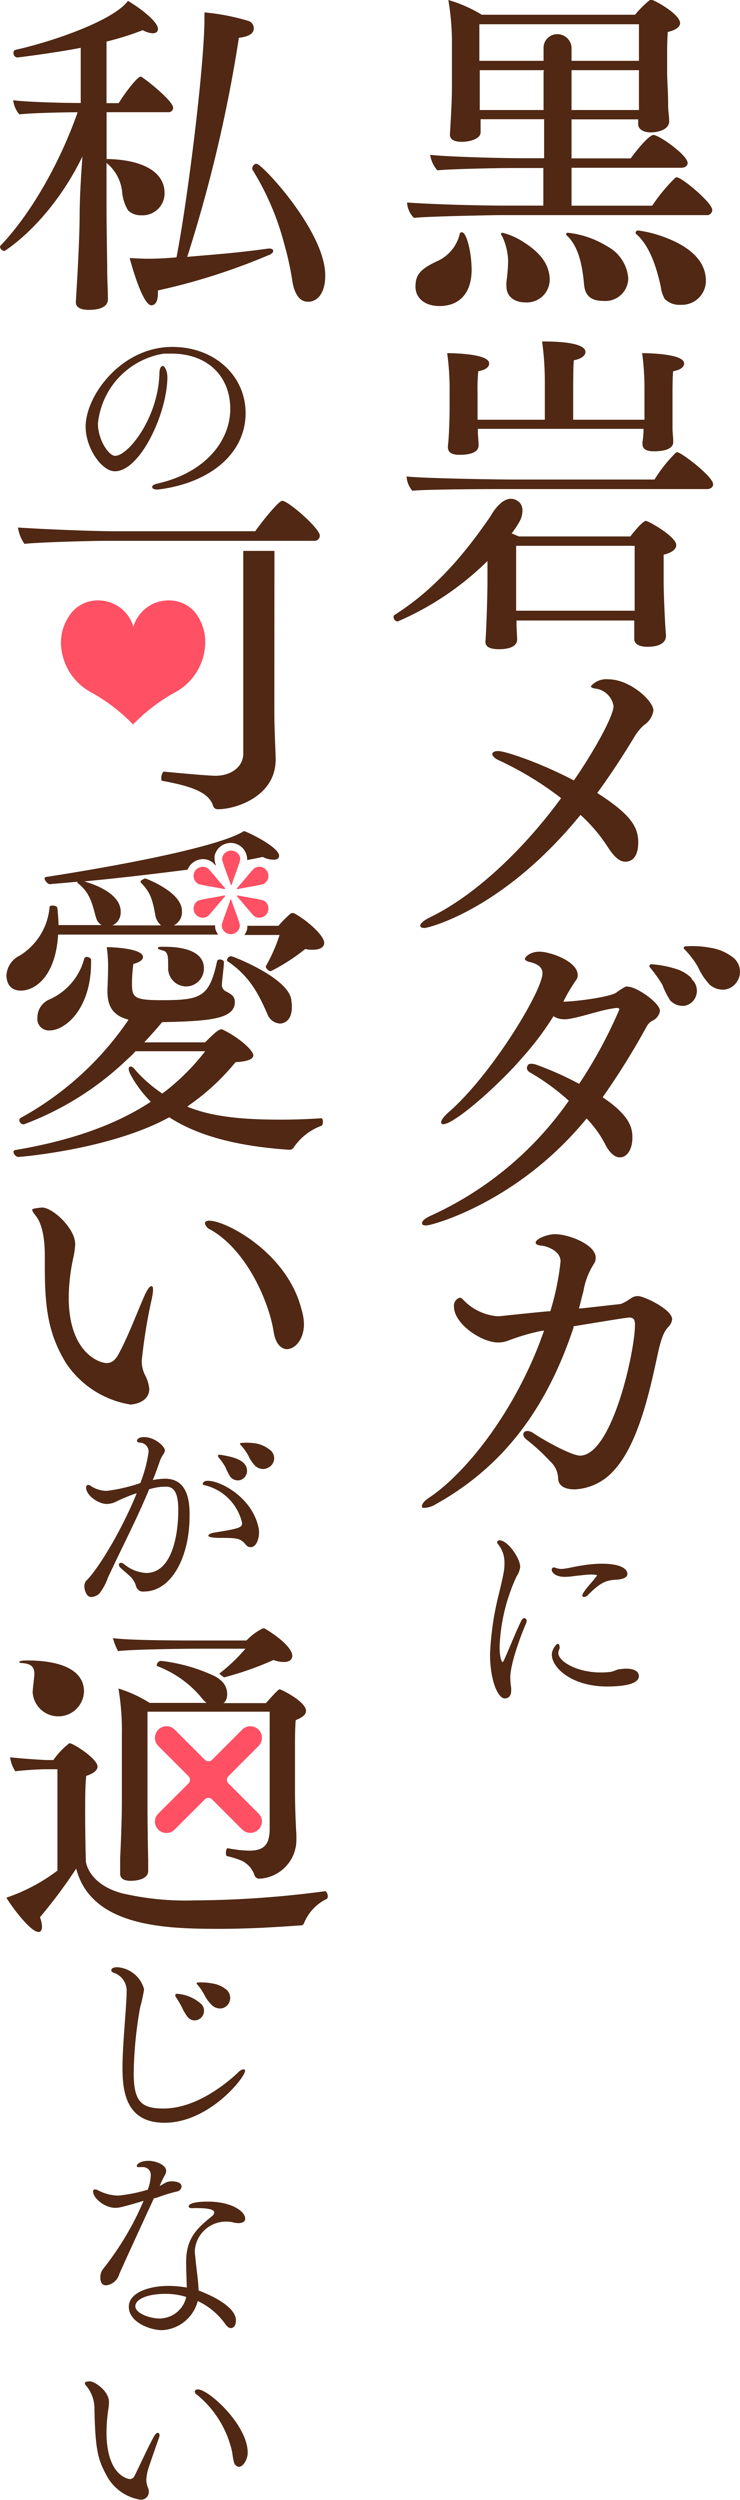
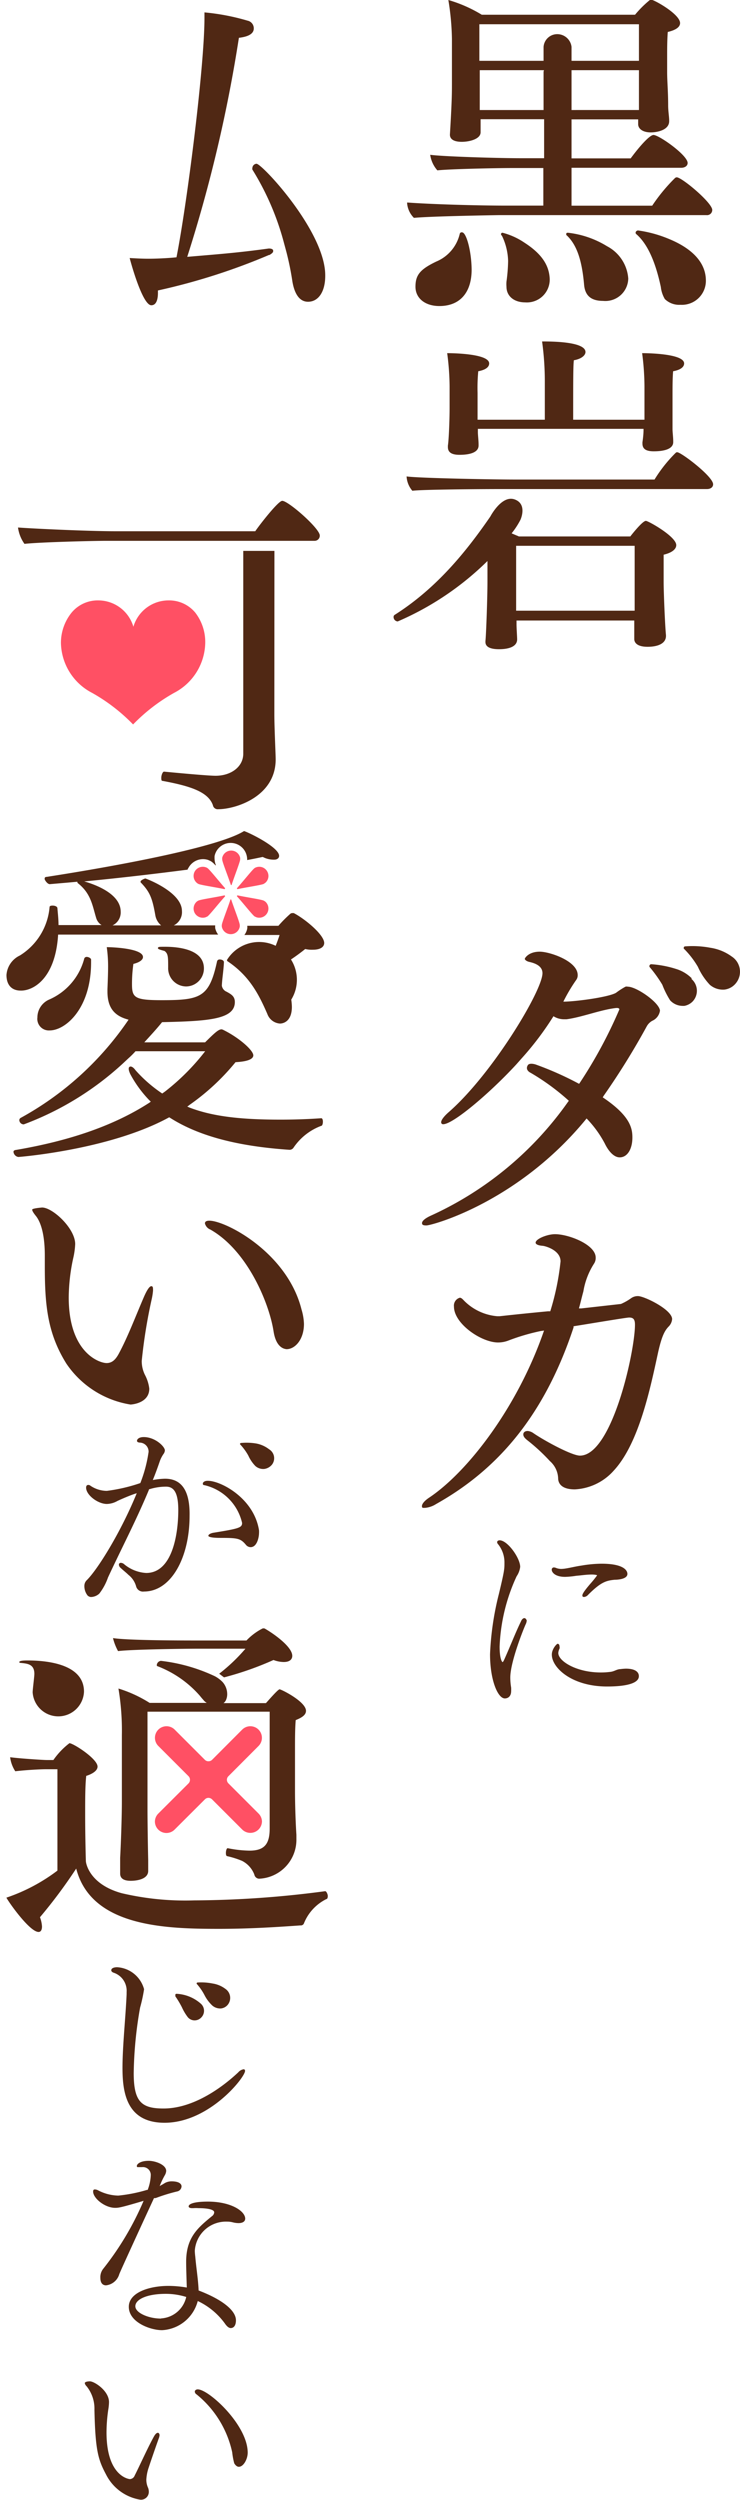
<svg xmlns="http://www.w3.org/2000/svg" width="94.97" height="320.6" viewBox="0 0 94.97 320.6">
  <defs>
    <style>.cls-1{fill:#502814;}.cls-2{fill:#ff5064;}</style>
  </defs>
  <g id="レイヤー_2">
    <g id="logo">
      <path class="cls-1" d="M59.31,29.8A.25.25,0,0,0,59,30,5.11,5.11,0,0,1,56,33.54c-2.09,1-2.68,1.73-2.68,3.23s1.26,2.48,3.07,2.48c2.64,0,4.14-1.73,4.14-4.68C60.5,32.12,59.83,29.8,59.31,29.8Z" />
      <path class="cls-1" d="M67.29,31.11a9,9,0,0,0-2.79-1.26.18.18,0,0,0-.2.16c0,.08,0,.12.12.23a7.88,7.88,0,0,1,.79,3.23A21.49,21.49,0,0,1,65,36.11a4,4,0,0,0,0,.67c0,1.18.95,2,2.4,2a2.93,2.93,0,0,0,3.15-3C70.48,34,69.5,32.53,67.29,31.11Z" />
      <path class="cls-1" d="M77.91,31.58a12.13,12.13,0,0,0-5-1.73c-.12,0-.24,0-.24.16s0,.12.12.23c1.22,1.19,1.89,3.08,2.17,6.27.12,1.41.9,2.08,2.44,2.08a2.94,2.94,0,0,0,3.23-2.87A5.09,5.09,0,0,0,77.91,31.58Z" />
      <path class="cls-1" d="M85.82,30.63a16,16,0,0,0-3.89-1.07.32.32,0,0,0-.36.28c0,.08,0,.12.24.32,1.34,1.26,2.32,3.46,3,6.65a3.88,3.88,0,0,0,.51,1.54,2.63,2.63,0,0,0,2,.74,3.08,3.08,0,0,0,3.27-3.19C90.55,33.7,88.9,31.89,85.82,30.63Z" />
      <path class="cls-1" d="M86.85,22.74a.37.37,0,0,0-.22.09,22.38,22.38,0,0,0-2.93,3.55l-10.35,0V21.52H87.42c.44,0,.83-.22.83-.62,0-1-3.68-3.59-4.38-3.59-.48,0-1.75,1.4-2.93,3H73.35v-5H81.9c0,.31,0,.53,0,.62v0c0,.57.57,1.05,1.62,1.05.74,0,2.36-.26,2.36-1.44v-.09c0-.48-.13-1.19-.13-1.93,0-1.75-.13-3.11-.13-4.25,0,0,0-.88,0-2.06,0-.92,0-2,.08-3.11,1.1-.26,1.58-.66,1.58-1.14,0-1.14-3.33-3-3.72-3,0,0-.09,0-.22.09a13.59,13.59,0,0,0-1.84,1.84H61.83A17.73,17.73,0,0,0,57.54,0,33.43,33.43,0,0,1,58,5c0,1,0,5.61,0,5.61,0,1.36,0,2.32-.26,6.66v0c0,.62.57.92,1.53.92s2.41-.35,2.41-1.22V15.29h8.15v5H66.87c-3.07,0-10.17-.22-11.66-.44a3.83,3.83,0,0,0,.92,2c1.45-.17,7.45-.3,9.6-.3h4v4.82h-4.6c-4.07,0-9.9-.18-12.88-.4v.13a3,3,0,0,0,.87,1.84c2.28-.22,10.87-.35,10.87-.35H90.66a.67.67,0,0,0,.75-.66C91.41,26,87.51,22.74,86.85,22.74ZM82,10.43c0,1,0,2.72,0,3.68H73.35V9H82ZM69.76,9.19v4.92H61.57c0-1,0-2.1,0-3V9h8.24Zm1.8-4.81A1.76,1.76,0,0,0,69.76,6V7.8H61.52V3.11H82V7.8H73.35V6A1.85,1.85,0,0,0,71.56,4.38Z" />
      <path class="cls-1" d="M57.7,52.34c0,1.36-.09,4-.22,4.82v.17c0,.62.39,1,1.49,1,1.44,0,2.45-.35,2.45-1.19V57c0-.53-.09-1.19-.09-1.58V55H82.59v.13c0,.57-.09,1.27-.14,1.58v.17c0,.62.35,1,1.45,1,.75,0,2.5-.09,2.5-1.18v-.09c0-.53-.09-1.18-.09-1.58,0-.7,0-2.15,0-3.07V50.8c0-1,0-2.45.08-3.19,1-.18,1.41-.57,1.41-1,0-1.27-4.78-1.32-5.39-1.32a33.87,33.87,0,0,1,.3,4.25V51.9c0,.53,0,1.23,0,1.93H73.56c0-4.91,0-7.06.09-7.63,1-.17,1.49-.65,1.49-1.05,0-1.36-4.43-1.36-5.57-1.36a37.61,37.61,0,0,1,.35,5.3v4.74H61.29V50.37a22.45,22.45,0,0,1,.09-2.76c1-.18,1.4-.57,1.4-1,0-1.27-4.78-1.32-5.39-1.32a33.83,33.83,0,0,1,.31,4.25Z" />
      <path class="cls-1" d="M86.92,58c-.08,0-.13,0-.22.09A18.11,18.11,0,0,0,84,61.5H66.24c-3.07,0-12.57-.18-14.06-.4a3.07,3.07,0,0,0,.74,1.84c1.31-.17,8.94-.22,11.66-.22H90.74c.43,0,.78-.22.78-.61C91.52,61.1,87.41,58,86.92,58Z" />
      <path class="cls-1" d="M82.89,66.8c-.44,0-1.88,1.84-2,2H66.59a1.7,1.7,0,0,0-.25-.11l-.68-.29a10,10,0,0,0,1.14-1.75s.92-2-.75-2.6-3.12,2.19-3.12,2.19c-3.07,4.46-6.86,9.17-12.24,12.59a.32.32,0,0,0-.18.31.57.57,0,0,0,.53.56,37.55,37.55,0,0,0,11.52-7.75v2.59c0,2.06-.17,6.88-.26,7.67v.13c0,.57.52.92,1.75.92,1,0,2.32-.22,2.32-1.27,0-.26-.08-1.45-.08-1.93v-.48H81.4v.35c0,.79,0,1.75,0,1.93v.09c0,.52.44,1,1.71,1s2.36-.39,2.36-1.4v-.09c-.13-1.32-.3-5.57-.3-6.84V73.2c0-.75,0-1.63,0-2.06,1.14-.27,1.62-.75,1.62-1.23C86.79,68.81,83.2,66.8,82.89,66.8Zm-1.44,8.46c0,.61,0,1.92,0,3.06H66.24V70H81.45Z" />
-       <path class="cls-1" d="M78.08,87.12a2.62,2.62,0,0,0-2.24.87c0,.13.14.26.49.31a2.7,2.7,0,0,1,2.41,2.23c0,1.36-2.63,6-5.09,9.56-4.34-2.28-8.8-3.77-9.72-3.77-.49,0-.75.17-.75.39s.26.53.83.79a41.85,41.85,0,0,1,8,4.86C67,109.2,60.73,115,55.07,117.7c-.78.4-1.14.79-1.14,1s.18.31.57.31,10-2.24,20-14.5a20.47,20.47,0,0,1,3.42,4c.87,1.36,1.57,2,2.32,2,1.27,0,1.67-1.22,1.67-2.45,0-2-.93-3.59-5.26-6.36,1.66-2.27,3.24-4.68,4.73-7.14A6.47,6.47,0,0,1,82.64,93a2.73,2.73,0,0,0,1.22-1.88C83.86,89.88,80.84,87.12,78.08,87.12Z" />
      <path class="cls-1" d="M80.58,126.54a.6.6,0,0,0-.31,0,9.78,9.78,0,0,0-1.22.79c-1,.57-5.26,1.13-6.75,1.13a21.22,21.22,0,0,1,1.66-2.8,1,1,0,0,0,.18-.61c0-1.8-3.6-3-4.87-3-1.44,0-1.92.83-1.92.92s.17.3.57.39c.57.13,1.7.44,1.7,1.45,0,2.23-6.44,12.92-12,17.79-.66.57-1,1.05-1,1.31a.24.24,0,0,0,.26.27c1.27,0,6-4,9.38-7.67l.7-.79a38.61,38.61,0,0,0,4.07-5.39,2.58,2.58,0,0,0,1.32.39c.13,0,.22,0,.35,0,2-.26,4.38-1.23,6.4-1.45h.09c.21,0,.3.09.3.18a59.09,59.09,0,0,1-5.06,9.39l-.11.16a41.22,41.22,0,0,0-5.57-2.48s-.75-.26-1,.07c-.43.66.36,1,.36,1A29.3,29.3,0,0,1,73,141.17a1.73,1.73,0,0,1-.13.18,43.6,43.6,0,0,1-17.48,14.51c-.88.39-1.23.74-1.23,1s.22.3.57.3c.7,0,11.65-2.94,20.39-13.52l.16-.2h0a14,14,0,0,1,2.33,3.2c.48,1,1.18,1.79,1.92,1.79,1,0,1.63-1.09,1.63-2.54,0-1.14-.22-2.76-3.81-5.16a1.31,1.31,0,0,0,.12-.19A94.4,94.4,0,0,0,83,131.63a1.84,1.84,0,0,1,.7-.71,1.68,1.68,0,0,0,1-1.31C84.61,128.56,81.68,126.54,80.58,126.54Z" />
      <path class="cls-1" d="M93.91,122.67a6.22,6.22,0,0,0-2.73-1.12,12.39,12.39,0,0,0-3.26-.18.16.16,0,0,0-.15.11.17.17,0,0,0,0,.19A11.33,11.33,0,0,1,89.57,124a8.21,8.21,0,0,0,1.53,2.3h0a2.57,2.57,0,0,0,1.91.61,2.23,2.23,0,0,0,1.47-.86A2.33,2.33,0,0,0,93.91,122.67Z" />
      <path class="cls-1" d="M88.78,125.47a4.83,4.83,0,0,0-2-1.2,13.4,13.4,0,0,0-3.18-.61.22.22,0,0,0-.22.12.21.21,0,0,0,0,.25A17.22,17.22,0,0,1,85,126.29a11.23,11.23,0,0,0,1,2,2.18,2.18,0,0,0,1.53.71,3,3,0,0,0,.31,0,2,2,0,0,0,1.07-.58,2,2,0,0,0-.18-2.88Z" />
      <path class="cls-1" d="M81.88,166.22a1.48,1.48,0,0,0-.87.26,6.85,6.85,0,0,1-1.32.75l-5.08.57-.31,0c.22-.78.35-1.39.57-2.18a9.39,9.39,0,0,1,1.36-3.55,1.32,1.32,0,0,0,.22-.79c0-1.66-3.46-3-5.22-3-1,0-2.49.61-2.49,1.09,0,.18.26.35.87.4.27,0,2.33.52,2.33,2a33.08,33.08,0,0,1-1.32,6.4l-.3,0c-2.67.25-5,.5-6.18.63h-.35a6.79,6.79,0,0,1-4.17-1.93c-.22-.22-.39-.44-.61-.44a1.05,1.05,0,0,0-.75,1.14c0,2.19,3.51,4.6,5.66,4.6a3.7,3.7,0,0,0,1.36-.26,26.79,26.79,0,0,1,4.13-1.21l.41-.06c-3.34,9.71-9.68,18-14.67,21.38-.74.48-1,.88-1,1.14s.13.22.4.22a3.12,3.12,0,0,0,1.4-.48c7.14-4,13.63-10.47,17.66-22.66a1.31,1.31,0,0,1,0-.15c2.09-.33,6.77-1.12,7.13-1.12.53,0,.75.22.75.92,0,3.42-2.94,16.79-7.06,16.79-1.05,0-4.6-1.93-6-2.9a1.48,1.48,0,0,0-.7-.26c-.36,0-.57.18-.57.44s.17.48.57.79a24.18,24.18,0,0,1,2.84,2.63,3.09,3.09,0,0,1,1.06,2.19c0,.74.52,1.44,2.14,1.44a7.16,7.16,0,0,0,5-2.41c3.24-3.5,4.69-10.56,5.69-15.16.49-2.19.88-2.8,1.32-3.28a1.53,1.53,0,0,0,.48-1C86.22,167.93,82.67,166.22,81.88,166.22Z" />
      <path class="cls-1" d="M67.29,207.52c-.13,0-.32.13-.45.46-.73,1.5-1.29,3-2.15,4.91-.08.16-.14.27-.19.27s-.38-.35-.38-2a23.56,23.56,0,0,1,2.18-9,2.74,2.74,0,0,0,.46-1.21c0-1.13-1.62-3.41-2.64-3.41-.18,0-.32.1-.32.24a.37.37,0,0,0,.08.21,3.71,3.71,0,0,1,.86,2.45c0,.78,0,1-.72,4a37.41,37.41,0,0,0-1.13,7.71c0,3.34,1,5.67,1.9,5.67.41,0,.81-.27.81-.94a4.12,4.12,0,0,0,0-.45,7.74,7.74,0,0,1-.11-1.29c0-2.07,1.83-6.56,2-6.88a1.24,1.24,0,0,0,.11-.46C67.51,207.63,67.43,207.52,67.29,207.52Z" />
      <path class="cls-1" d="M72.53,202.23a11,11,0,0,0,1.43-.14c.67-.05,1.29-.16,2-.16.37,0,.67.06.67.11a13.84,13.84,0,0,1-.89,1.1c-.94,1.1-1,1.34-1,1.48s.08.19.22.19a.79.79,0,0,0,.51-.27c1.64-1.64,2.31-1.83,3.41-1.94.11,0,1.64,0,1.64-.75,0-.13,0-1.31-3.33-1.31a16,16,0,0,0-2.56.24c-.72.1-1.37.27-2,.37a4.22,4.22,0,0,1-.59.06,1.9,1.9,0,0,1-.64-.11.79.79,0,0,0-.3-.08.27.27,0,0,0-.29.29C70.79,201.56,71.14,202.23,72.53,202.23Z" />
      <path class="cls-1" d="M80.32,214a6.62,6.62,0,0,0-.7.06c-.43,0-.77.29-1.26.35s-.8.08-1.26.08c-3.12,0-5.45-1.45-5.45-2.5a1.43,1.43,0,0,1,.16-.56.58.58,0,0,0,0-.27c0-.22-.11-.35-.24-.35s-.75.67-.75,1.39c0,1.7,2.58,4.09,7.09,4.09,2.47,0,4.08-.41,4.08-1.32C82,214.48,81.59,214,80.32,214Z" />
-       <path class="cls-1" d="M21.42,47.78a3.5,3.5,0,0,1,.06.81c-.14,4.69-3.56,11.85-6.73,11.85-1.72,0-3.76-3-3.76-5.72,0-4,4.59-10.23,11.12-10.23,5.46,0,9.41,3.73,9.41,8.49,0,5.23-4.63,9-11.24,9.8H20.1c-.33,0-.57-.13-.57-.32s.19-.32.62-.43c6.26-1.4,9.4-5.54,9.4-9.59s-2.74-7-7.36-7.09c-.35,0-.7,0-1.05,0-.18,0-.77.13-.77.13a10.09,10.09,0,0,0-7.8,8.84c0,2.07,1.37,4.14,2.21,4.14,1.66,0,5.54-4.87,5.68-10.6,0-.45.13-.88.41-.92S21.38,47.59,21.42,47.78Z" />
      <path class="cls-1" d="M16.75,180.13a12.28,12.28,0,0,1-8.24-5.26C6.1,171,5.75,167.42,5.75,162.38V161c0-2.19-.35-4-1.1-5-.35-.43-.52-.7-.52-.87s1.27-.27,1.27-.27c1.36,0,4.25,2.68,4.25,4.69a9.8,9.8,0,0,1-.26,1.84,24.42,24.42,0,0,0-.57,5c0,7.1,3.94,8.42,4.86,8.42.7,0,1.14-.44,1.53-1.14,1.19-2.19,2.19-4.87,3.29-7.41.39-.88.7-1.31.92-1.31s.22.22.22.57a8.18,8.18,0,0,1-.18,1.14,67.18,67.18,0,0,0-1.27,7.88,4,4,0,0,0,.4,1.76,5.11,5.11,0,0,1,.57,1.79C19.16,180,16.83,180.13,16.75,180.13Z" />
      <path class="cls-1" d="M35.11,170.75c-.57-3.68-3.38-10.38-8.11-13.06a1.15,1.15,0,0,1-.7-.79c0-.22.17-.35.57-.35,2.1,0,10,4.08,11.83,11.4a7.09,7.09,0,0,1,.31,1.84c0,2-1.14,3.24-2.24,3.24C36.64,173,35.46,173,35.11,170.75Z" />
      <path class="cls-1" d="M20,281.89a22.25,22.25,0,0,1,2.73-.84.7.7,0,0,0,.57-.65c0-.08,0-.65-1.3-.65a1.83,1.83,0,0,0-.73.16c-.16.08-.32.19-.46.27a2.07,2.07,0,0,0-.32.19h0a10.19,10.19,0,0,1,.65-1.38,1.28,1.28,0,0,0,.19-.57c0-.81-1.41-1.3-2.25-1.3-1.14,0-1.52.46-1.52.65s.08.16.24.16h.14l.3,0a1,1,0,0,1,1.11,1,5.74,5.74,0,0,1-.4,1.92l-.09,0a19.65,19.65,0,0,1-3.68.73,5.82,5.82,0,0,1-2.6-.68.93.93,0,0,0-.41-.11c-.13,0-.22.06-.22.27,0,.87,1.52,2.09,2.82,2.09.41,0,.65,0,3.66-.9a37.85,37.85,0,0,1-5.17,8.7,1.71,1.71,0,0,0-.38,1.19c0,.62.27.95.73.95a2,2,0,0,0,1.7-1.44c.22-.56,3.07-6.76,4.45-9.74Z" />
      <path class="cls-1" d="M26.68,282.35c-1.79,0-2.47.3-2.47.62,0,.11.14.22.41.22h.19a4.94,4.94,0,0,1,.68,0c.24,0,2,0,2,.54a.65.65,0,0,1-.29.49c-1.82,1.49-3.31,2.74-3.31,5.85,0,1,.06,2.38.08,3.3a14.16,14.16,0,0,0-2.35-.21c-2.44,0-5.09.84-5.09,2.68,0,2,2.78,3,4.27,3a5,5,0,0,0,4.58-3.74,9.07,9.07,0,0,1,3.47,2.87c.13.19.43.6.76.6s.67-.25.67-1c0-1.3-1.87-2.71-4.79-3.82-.05-1.38-.3-2.84-.43-4.36a6.92,6.92,0,0,1-.06-.73,4,4,0,0,1,4.15-3.74,2.75,2.75,0,0,1,.73.09,3.14,3.14,0,0,0,.73.1c.46,0,.86-.16.86-.59C31.44,283.54,29.6,282.35,26.68,282.35Zm-6,15h-.06c-1.51,0-3.25-.71-3.25-1.58s1.46-1.59,3.9-1.59a8.79,8.79,0,0,1,2.63.4A3.51,3.51,0,0,1,20.67,297.33Z" />
      <path class="cls-1" d="M20.26,312c-.16,0-.32.16-.48.43-.79,1.41-1.81,3.7-2.5,5.06a.69.69,0,0,1-.61.45c-.05,0-3-.27-3-6a20.36,20.36,0,0,1,.22-2.87,6.65,6.65,0,0,0,.1-1c0-1.47-1.89-2.67-2.45-2.67-.29,0-.66.06-.66.24a.8.8,0,0,0,.24.4,4.57,4.57,0,0,1,1,3c.11,5.22.48,6.42,1.49,8.31a6,6,0,0,0,4.34,3.22,1,1,0,0,0,1.15-1,1.51,1.51,0,0,0-.08-.48,2.54,2.54,0,0,1-.24-1V318a5.68,5.68,0,0,1,.32-1.59c.37-1.12,1-2.93,1.33-3.84a1.77,1.77,0,0,0,.05-.29C20.45,312.1,20.37,312,20.26,312Z" />
      <path class="cls-1" d="M25.38,306.43c-.22,0-.38.13-.38.29a.44.44,0,0,0,.22.35,13.11,13.11,0,0,1,4.58,7.43,9.26,9.26,0,0,0,.26,1.41c.19.32.4.45.59.45.61,0,1.14-1,1.14-1.81C31.79,311,26.79,306.43,25.38,306.43Z" />
-       <path class="cls-1" d="M21.12,24.75c0-2.63-2.68-4.28-7.44-4.36h0v-6h7.92a.57.57,0,0,0,.62-.57c0-.93-3.94-4-4.16-4-.44,0-2.08,2.17-2.83,3.41H13.67V5.33a36.28,36.28,0,0,0,4.65-1.46,2.92,2.92,0,0,0,1.28.4c.44,0,.67-.22.67-.57,0-.89-2.13-2.57-3.85-3.59C14.65,2.55,7.12,5.24,2,6.39a.36.36,0,0,0-.27.4.54.54,0,0,0,.49.58c.18,0,5.35-.67,8.14-1.24v7.08c-2.3,0-7.12-.13-8.67-.36a3.41,3.41,0,0,0,.79,1.82c1.51-.18,5.71-.27,7.3-.27h.18C7.92,20.24,4.34,27,.09,31.48a.31.31,0,0,0-.09.18.62.62,0,0,0,.58.53s5.79-3.5,10-12.12c-.14,1.9-.31,4.29-.36,7.16,0,2.39-.13,5.71-.49,11.51v0c0,.67.58,1,1.69,1,.79,0,2.43-.13,2.43-1.37v-.09c0-.93-.09-2.48-.09-3.5,0-1.37-.09-5.66-.09-8.45V20.9h0a5.5,5.5,0,0,1,2,3.67A5.39,5.39,0,0,0,16.45,27a2.35,2.35,0,0,0,1.68.61A2.82,2.82,0,0,0,21.12,24.75Z" />
      <path class="cls-1" d="M32.92,21a.57.57,0,0,0-.53.53.43.43,0,0,0,0,.22,34.46,34.46,0,0,1,4.07,9.47s.24.88.31,1.15a36.86,36.86,0,0,1,.76,3.76c.26,1.51.88,2.57,2,2.57,1.33,0,2.21-1.28,2.21-3.32C41.81,29.76,33.63,21,32.92,21Z" />
      <path class="cls-1" d="M34.42,31.88c-4,.55-6.43.72-10.39,1.06A184.89,184.89,0,0,0,30.66,4.85c.71-.09,1.91-.31,1.91-1.2a1,1,0,0,0-.8-1,28.56,28.56,0,0,0-5.53-1.06v.7C26.24,8.56,24,26.17,22.65,33c-1.32.13-2.74.18-3.58.18s-1.77-.05-2.43-.09c.44,1.68,1.77,6.06,2.78,6.06.8,0,.85-1.15.85-1.59v-.31A80.54,80.54,0,0,0,34.52,32.7h0l.07,0h0c.35-.22.52-.35.46-.6S34.49,31.86,34.42,31.88Z" />
      <path class="cls-1" d="M21.12,272.24c-4.95,0-5.4-4-5.4-7.05,0-2.79.4-6.46.53-9.44v-.27A2.44,2.44,0,0,0,14.6,253c-.18-.05-.32-.18-.32-.31,0-.4.69-.4.75-.4a3.82,3.82,0,0,1,3.46,2.82,19.48,19.48,0,0,1-.51,2.36,51.64,51.64,0,0,0-.82,8.39c0,3.7,1,4.55,3.83,4.55,4.73,0,9-4.1,9.58-4.63a1.14,1.14,0,0,1,.69-.4c.13,0,.19.08.19.21C31.45,266.42,26.84,272.24,21.12,272.24Z" />
      <path class="cls-1" d="M27.25,257.21h0a4.92,4.92,0,0,1-1-1.33,7,7,0,0,0-1-1.45.09.09,0,0,1,0-.11.11.11,0,0,1,.09-.07,7.6,7.6,0,0,1,1.95.13,3.64,3.64,0,0,1,1.64.69,1.4,1.4,0,0,1,.33,2,1.32,1.32,0,0,1-.89.51A1.56,1.56,0,0,1,27.25,257.21Z" />
      <path class="cls-1" d="M22.51,255.9a.17.17,0,0,1,0-.12.17.17,0,0,1,.17-.08A5.09,5.09,0,0,1,25.81,257h0a1.22,1.22,0,0,1,0,1.76,1.18,1.18,0,0,1-.85.35,1.14,1.14,0,0,1-.86-.41,6.41,6.41,0,0,1-.75-1.26,11.58,11.58,0,0,0-.85-1.42Z" />
      <path class="cls-1" d="M21.16,189.64a10,10,0,0,0-1.55.17c.33-.79.63-1.63.92-2.47a4,4,0,0,1,.49-.92.84.84,0,0,0,.14-.41c0-.49-1.25-1.71-2.71-1.71-.68,0-.87.33-.87.47s.11.21.33.24a1.16,1.16,0,0,1,1.16,1.19,17.78,17.78,0,0,1-1.06,4,21.57,21.57,0,0,1-4.3,1,3.79,3.79,0,0,1-2.09-.65.41.41,0,0,0-.3-.11c-.16,0-.27.11-.27.35,0,.95,1.52,2.09,2.66,2.09a2.85,2.85,0,0,0,1.35-.38c.33-.16,1.68-.76,2.49-1-2,4.91-5,9.78-6.45,11.19a1,1,0,0,0-.27.63,1.94,1.94,0,0,0,.41,1.3.72.72,0,0,0,.38.19h.13a1.64,1.64,0,0,0,1-.44,7.29,7.29,0,0,0,1.11-2.06c1.76-3.79,3.63-7.34,5.25-11.24l0-.06a7.12,7.12,0,0,1,2.2-.35c1,0,1.57.76,1.57,3,0,3.17-.79,8.07-4.12,8.07a4.85,4.85,0,0,1-2.87-1.16.66.66,0,0,0-.38-.14.23.23,0,0,0-.25.24.58.58,0,0,0,.22.41c.35.33.71.6,1,.89a2.83,2.83,0,0,1,1,1.52.91.91,0,0,0,1,.62c3.49,0,5.85-4.36,5.85-9.7C24.41,190.32,22.62,189.64,21.16,189.64Z" />
      <path class="cls-1" d="M26.69,189.91h-.06c-.38,0-.6.19-.6.36s.09.19.25.21a6.46,6.46,0,0,1,4.79,4.83c0,.62-.4.73-3.73,1.27-.38.08-.6.24-.6.38s.43.27,1.49.27c2.25,0,2.63.05,3.33.89a.79.79,0,0,0,.6.3c.87,0,1.08-1.38,1.08-1.76a2.88,2.88,0,0,0,0-.41C32.59,192.14,28.34,189.91,26.69,189.91Z" />
-       <path class="cls-1" d="M28.92,188.14a7.59,7.59,0,0,0,.64,1.26,1.3,1.3,0,0,0,.92.46,1.17,1.17,0,0,0,.85-.34,1.29,1.29,0,0,0,0-1.82c-.48-.59-1.67-.93-3.17-1.14a.17.17,0,0,0-.17.08.25.25,0,0,0,0,.12l0,.07A9.09,9.09,0,0,1,28.92,188.14Z" />
      <path class="cls-1" d="M34.54,185.87a3.87,3.87,0,0,0-1.63-.74,7.56,7.56,0,0,0-2-.07.1.1,0,0,0-.09.07.09.09,0,0,0,0,.11,7.19,7.19,0,0,1,1.05,1.44,4.67,4.67,0,0,0,.9,1.33h0a1.52,1.52,0,0,0,1.14.38,1.54,1.54,0,0,0,1-.56A1.34,1.34,0,0,0,34.54,185.87Z" />
      <path class="cls-1" d="M10.81,122.94a7.92,7.92,0,0,1-4.52,5.26,2.51,2.51,0,0,0-1.49,2.19v.09a1.48,1.48,0,0,0,1.58,1.67c2,0,5.31-2.77,5.31-8.73v-.35c0-.17-.31-.35-.57-.35A.32.32,0,0,0,10.81,122.94Z" />
-       <path class="cls-1" d="M29.13,123.11a.17.17,0,0,0,.09.18c2.81,1.89,4,4.25,5.09,6.75a1.86,1.86,0,0,0,1.62,1.23c.22,0,1.53-.09,1.53-2.15a7.14,7.14,0,0,0-.08-.92c-.4-2.81-7.5-5.57-7.72-5.57A.58.58,0,0,0,29.13,123.11Z" />
+       <path class="cls-1" d="M29.13,123.11a.17.17,0,0,0,.09.18c2.81,1.89,4,4.25,5.09,6.75a1.86,1.86,0,0,0,1.62,1.23c.22,0,1.53-.09,1.53-2.15a7.14,7.14,0,0,0-.08-.92A.58.58,0,0,0,29.13,123.11Z" />
      <path class="cls-1" d="M41.23,143.41h0c-1.84.13-3.55.18-5.22.18-4.78,0-8.56-.34-11.72-1.56l-.26-.12a1.55,1.55,0,0,0,.28-.2,29.2,29.2,0,0,0,5.92-5.49c1.66-.08,2.28-.44,2.28-.87,0-.66-1.85-2.28-3.82-3.25a.67.67,0,0,0-.26-.09c-.4,0-.92.49-2.11,1.67h-7.8c.75-.83,1.54-1.67,2.28-2.59,5.92-.13,9.34-.35,9.34-2.58,0-.75-.48-1-1.05-1.32a1,1,0,0,1-.62-.79v0c.05-1,.22-1.89.27-3,0-.22-.27-.35-.53-.35a.33.33,0,0,0-.35.22c-1,4.64-2.11,5-7.1,5-3.47,0-3.82-.31-3.82-2.06a18.21,18.21,0,0,1,.18-2.59c.88-.22,1.23-.57,1.23-.88,0-1.09-3.77-1.27-4.65-1.27a17.49,17.49,0,0,1,.17,2.72c0,.75-.08,2.67-.08,2.67v.31c0,2.19,1,3.16,2.71,3.6A39.85,39.85,0,0,1,2.65,143.37a.33.33,0,0,0-.17.31.57.57,0,0,0,.57.52,38.69,38.69,0,0,0,12.71-7.8l.75-.7a10.44,10.44,0,0,0,.88-.88h8.94A29,29,0,0,1,21.16,140l-.34.24a17.81,17.81,0,0,1-3.44-3s-.41-.6-.74-.43.11,1,.11,1a15.08,15.08,0,0,0,2.4,3.28l.2.19-.15.12c-4.46,2.89-10.12,4.89-17.29,6.1-.09.05-.18.09-.18.22a.74.74,0,0,0,.62.66c.13,0,11.61-.91,19.2-5l.17-.09h0c3.81,2.46,8.94,3.73,15.43,4.17a.61.61,0,0,0,.52-.27,7.41,7.41,0,0,1,3.55-2.8c.14,0,.22-.27.22-.53S41.37,143.41,41.23,143.41Z" />
      <path class="cls-1" d="M20.27,121.62c0,.15.76.3.86.35.45.35.45.76.45,2.12a2.33,2.33,0,0,0,2.32,2.42,2.3,2.3,0,0,0,2.27-2.32c0-2.47-3.33-2.77-5-2.77C20.37,121.42,20.27,121.42,20.27,121.62Z" />
      <path class="cls-1" d="M7.46,119.86H28a2.13,2.13,0,0,1-.38-.82,2.19,2.19,0,0,1,0-.36H22.3a1.89,1.89,0,0,0,1.05-1.85c0-2.45-4.65-4.17-4.7-4.17s-.61.22-.61.4,0,0,0,.09c1.19,1.23,1.5,2,1.89,4.21a2.16,2.16,0,0,0,.75,1.32H14.44a1.83,1.83,0,0,0,1.05-1.76c0-2.36-3.47-3.54-4.68-3.88,4.7-.45,9.33-1,13.27-1.51,0-.08.07-.17.12-.25a2.12,2.12,0,0,1,2.49-1,3.39,3.39,0,0,1,.39.18,2.49,2.49,0,0,1,.56.51h.07a2.43,2.43,0,0,1-.17-.77,3,3,0,0,1,0-.42,2.11,2.11,0,0,1,4.13,0,2,2,0,0,1,.05.42s0,.07,0,.1c.77-.14,1.43-.28,2-.4a3,3,0,0,0,1.49.35c.39,0,.64-.23.61-.53-.09-1.1-3.82-2.93-4.5-3.14-3.17,2-15.61,4.37-25.35,5.88-.22,0-.25.15-.24.28s.37.68.68.65l2.31-.2,1.21-.11a.15.15,0,0,0,0,.07.2.2,0,0,0,.08.13c1.67,1.32,1.85,2.86,2.33,4.44a1.6,1.6,0,0,0,.7.92H7.51c0-.79-.09-1.49-.14-2.15,0-.22-.3-.35-.61-.35s-.4.08-.4.21a8.11,8.11,0,0,1-3.81,6.19,3,3,0,0,0-1.72,2.5c0,1.41.8,2,1.8,2C4.17,127.1,7.11,125.61,7.46,119.86Z" />
      <path class="cls-1" d="M37.7,117.1s-.13,0-.17,0a.41.41,0,0,0-.27.09,16.79,16.79,0,0,0-1.53,1.54h-4a1.47,1.47,0,0,1,0,.36,2,2,0,0,1-.37.82h4.52a21.31,21.31,0,0,1-1.76,4v.08c0,.22.4.57.62.57a24.76,24.76,0,0,0,4.43-2.85,3.69,3.69,0,0,0,1,.09c.87,0,1.44-.31,1.44-.88C41.56,119.82,39.06,117.8,37.7,117.1Z" />
      <path class="cls-2" d="M29.72,113.5c.37-1.13,1.1-3,1.1-3.26a1,1,0,0,0,0-.24,1.18,1.18,0,0,0-2.3,0,1,1,0,0,0,0,.24c0,.3.74,2.13,1.11,3.26A.09.09,0,0,0,29.72,113.5Z" />
      <path class="cls-2" d="M29.58,115.36c-.37,1.13-1.11,3-1.11,3.26a.85.85,0,0,0,0,.23,1.17,1.17,0,0,0,2.3,0,.86.86,0,0,0,0-.23c0-.3-.73-2.13-1.1-3.26A.08.08,0,0,0,29.58,115.36Z" />
      <path class="cls-2" d="M25,117.11a1.19,1.19,0,0,0,1.39.53l.22-.1c.26-.15,1.47-1.7,2.27-2.58a.1.1,0,0,0-.08-.13c-1.15.25-3.11.53-3.36.68a1,1,0,0,0-.2.13A1.19,1.19,0,0,0,25,117.11Z" />
      <path class="cls-2" d="M34.29,111.75a1.17,1.17,0,0,0-1.38-.53.88.88,0,0,0-.22.1c-.26.15-1.47,1.7-2.27,2.58a.09.09,0,0,0,.07.13c1.16-.25,3.11-.53,3.37-.68l.2-.14A1.16,1.16,0,0,0,34.29,111.75Z" />
      <path class="cls-2" d="M26.61,111.32a.88.88,0,0,0-.22-.1,1.19,1.19,0,0,0-1.39.53,1.17,1.17,0,0,0,.24,1.46,1,1,0,0,0,.2.14c.25.15,2.21.43,3.36.68a.1.1,0,0,0,.08-.13C28.08,113,26.87,111.47,26.61,111.32Z" />
      <path class="cls-2" d="M32.69,117.54l.22.1a1.18,1.18,0,0,0,1.15-2,1.37,1.37,0,0,0-.2-.13c-.26-.15-2.21-.43-3.37-.68a.09.09,0,0,0-.07.13C31.22,115.84,32.43,117.39,32.69,117.54Z" />
      <path class="cls-1" d="M41.73,242.54h0a130.46,130.46,0,0,1-16.83,1.18,35.64,35.64,0,0,1-9.27-.92c-4.17-1.14-4.61-3.86-4.61-4.13,0,0-.09-3-.09-6,0-1.89,0-3.74.14-4.92,0,0,1.45-.4,1.45-1.19,0-1-3.12-3-3.61-3a9.62,9.62,0,0,0-2.06,2.16H6c-.35,0-3.33-.18-4.7-.36a4.25,4.25,0,0,0,.66,1.8c1.45-.17,3.25-.26,3.91-.26h1.5v13a23.07,23.07,0,0,1-6.55,3.47c.35.66,3,4.4,4.13,4.4.26,0,.44-.22.44-.71a4,4,0,0,0-.26-1.18,64.45,64.45,0,0,0,4.65-6.24c1.93,7.51,11.55,7.73,18.36,7.73,4.09,0,7.82-.26,10.41-.44a.44.44,0,0,0,.44-.22,5.94,5.94,0,0,1,2.9-3.16c.13,0,.18-.22.18-.4S41.91,242.54,41.73,242.54Z" />
      <path class="cls-1" d="M25.7,211.44h5.8a22.67,22.67,0,0,1-3.37,3.21l.62.47a40.08,40.08,0,0,0,6.35-2.23,3.81,3.81,0,0,0,1.31.26c.88,0,1.1-.44,1.1-.79,0-1.23-2.63-3-3.55-3.51a.52.52,0,0,0-.27,0,7.65,7.65,0,0,0-2.06,1.54H25.7c-2.2,0-9.23,0-11.2-.31a6.83,6.83,0,0,0,.65,1.67C16.87,211.53,23.72,211.44,25.7,211.44Z" />
      <path class="cls-1" d="M34.13,218.42H28.68a.73.73,0,0,0,.16-.14h0a1.11,1.11,0,0,0,.22-.4h0a1.81,1.81,0,0,0,.1-.58,2.35,2.35,0,0,0-.59-1.58,4,4,0,0,0-1-.75A22.1,22.1,0,0,0,20.65,213a.6.6,0,0,0-.53.53c0,.09,0,.13.13.17a13.76,13.76,0,0,1,5.4,3.78c.16.2.31.38.45.53h0a1.61,1.61,0,0,0,.23.24h0l.2.14H19.2a16.53,16.53,0,0,0-4-1.84,32.71,32.71,0,0,1,.44,6v8.56c0,1.54-.09,4.7-.22,7.16,0,.92,0,1.85,0,1.85v.17c0,.53.35.92,1.36.92.79,0,2.24-.21,2.24-1.27,0-.48,0-1,0-1.36-.05-2.07-.09-5.23-.09-6.46v-12.6H34.61v15c0,2-.7,2.82-2.59,2.82a14.89,14.89,0,0,1-2.77-.31c-.17-.05-.26.35-.26.61s.05.35.13.4a11.41,11.41,0,0,1,1.94.61,3.28,3.28,0,0,1,1.58,1.76.65.65,0,0,0,.61.53,5,5,0,0,0,4.79-5.1v-.53c-.13-2-.18-4.39-.18-5.57,0-1.54,0-3.47,0-5.27,0-1.41,0-2.73.09-3.87.88-.35,1.32-.7,1.32-1.19,0-1.18-3.17-2.76-3.39-2.76S34.26,218.29,34.13,218.42Z" />
      <path class="cls-1" d="M2.61,213.26c.87.09,1.8.13,1.8,1.41,0,.35-.22,2-.22,2.37a3.3,3.3,0,0,0,6.59-.09c0-3.69-5.14-4-7.25-4-.31,0-1.06,0-1.06.22A.15.15,0,0,0,2.61,213.26Z" />
      <path class="cls-2" d="M20.32,232.58a1.49,1.49,0,0,0-.44,1,1.48,1.48,0,0,0,2.54,1.05l3.88-3.87a.64.64,0,0,1,.45-.19.68.68,0,0,1,.46.19l3.87,3.87a1.49,1.49,0,0,0,2.54-1.05,1.49,1.49,0,0,0-.44-1l-3.87-3.87a.66.66,0,0,1-.19-.46.64.64,0,0,1,.19-.45l3.87-3.88a1.48,1.48,0,0,0-2.1-2.1l-3.87,3.88a.67.67,0,0,1-.46.18.63.63,0,0,1-.45-.18l-3.88-3.88a1.48,1.48,0,1,0-2.1,2.1l3.88,3.88a.63.63,0,0,1,.18.45.65.65,0,0,1-.18.46Z" />
      <path class="cls-1" d="M35.22,70.65h-4v26c0,1.7-1.58,2.84-3.55,2.84-.75,0-3.37-.22-6.62-.53-.17,0-.35.44-.35.79s.05.4.18.4c3.55.66,5.83,1.4,6.44,3.11a.63.63,0,0,0,.7.52c2.15,0,7.36-1.57,7.36-6.39,0-.66-.17-4-.17-5.78Z" />
      <path class="cls-1" d="M36.22,64.23c-.52,0-3,3.2-3.46,3.9H14.88c-3.68,0-10.91-.35-12.57-.48a4.67,4.67,0,0,0,.83,2.1c1.93-.22,8.81-.39,10.56-.39H40.34a.66.66,0,0,0,.7-.7C41,67.74,37,64.23,36.22,64.23Z" />
      <path class="cls-2" d="M25.07,78.58A4.35,4.35,0,0,0,21.62,77a4.7,4.7,0,0,0-4.5,3.38A4.7,4.7,0,0,0,12.62,77a4.35,4.35,0,0,0-3.45,1.59,6.17,6.17,0,0,0-1.35,3.9,7.38,7.38,0,0,0,4,6.37,23,23,0,0,1,5.26,4.05,23,23,0,0,1,5.26-4.05,7.38,7.38,0,0,0,4-6.37A6.17,6.17,0,0,0,25.07,78.58Z" />
    </g>
  </g>
</svg>